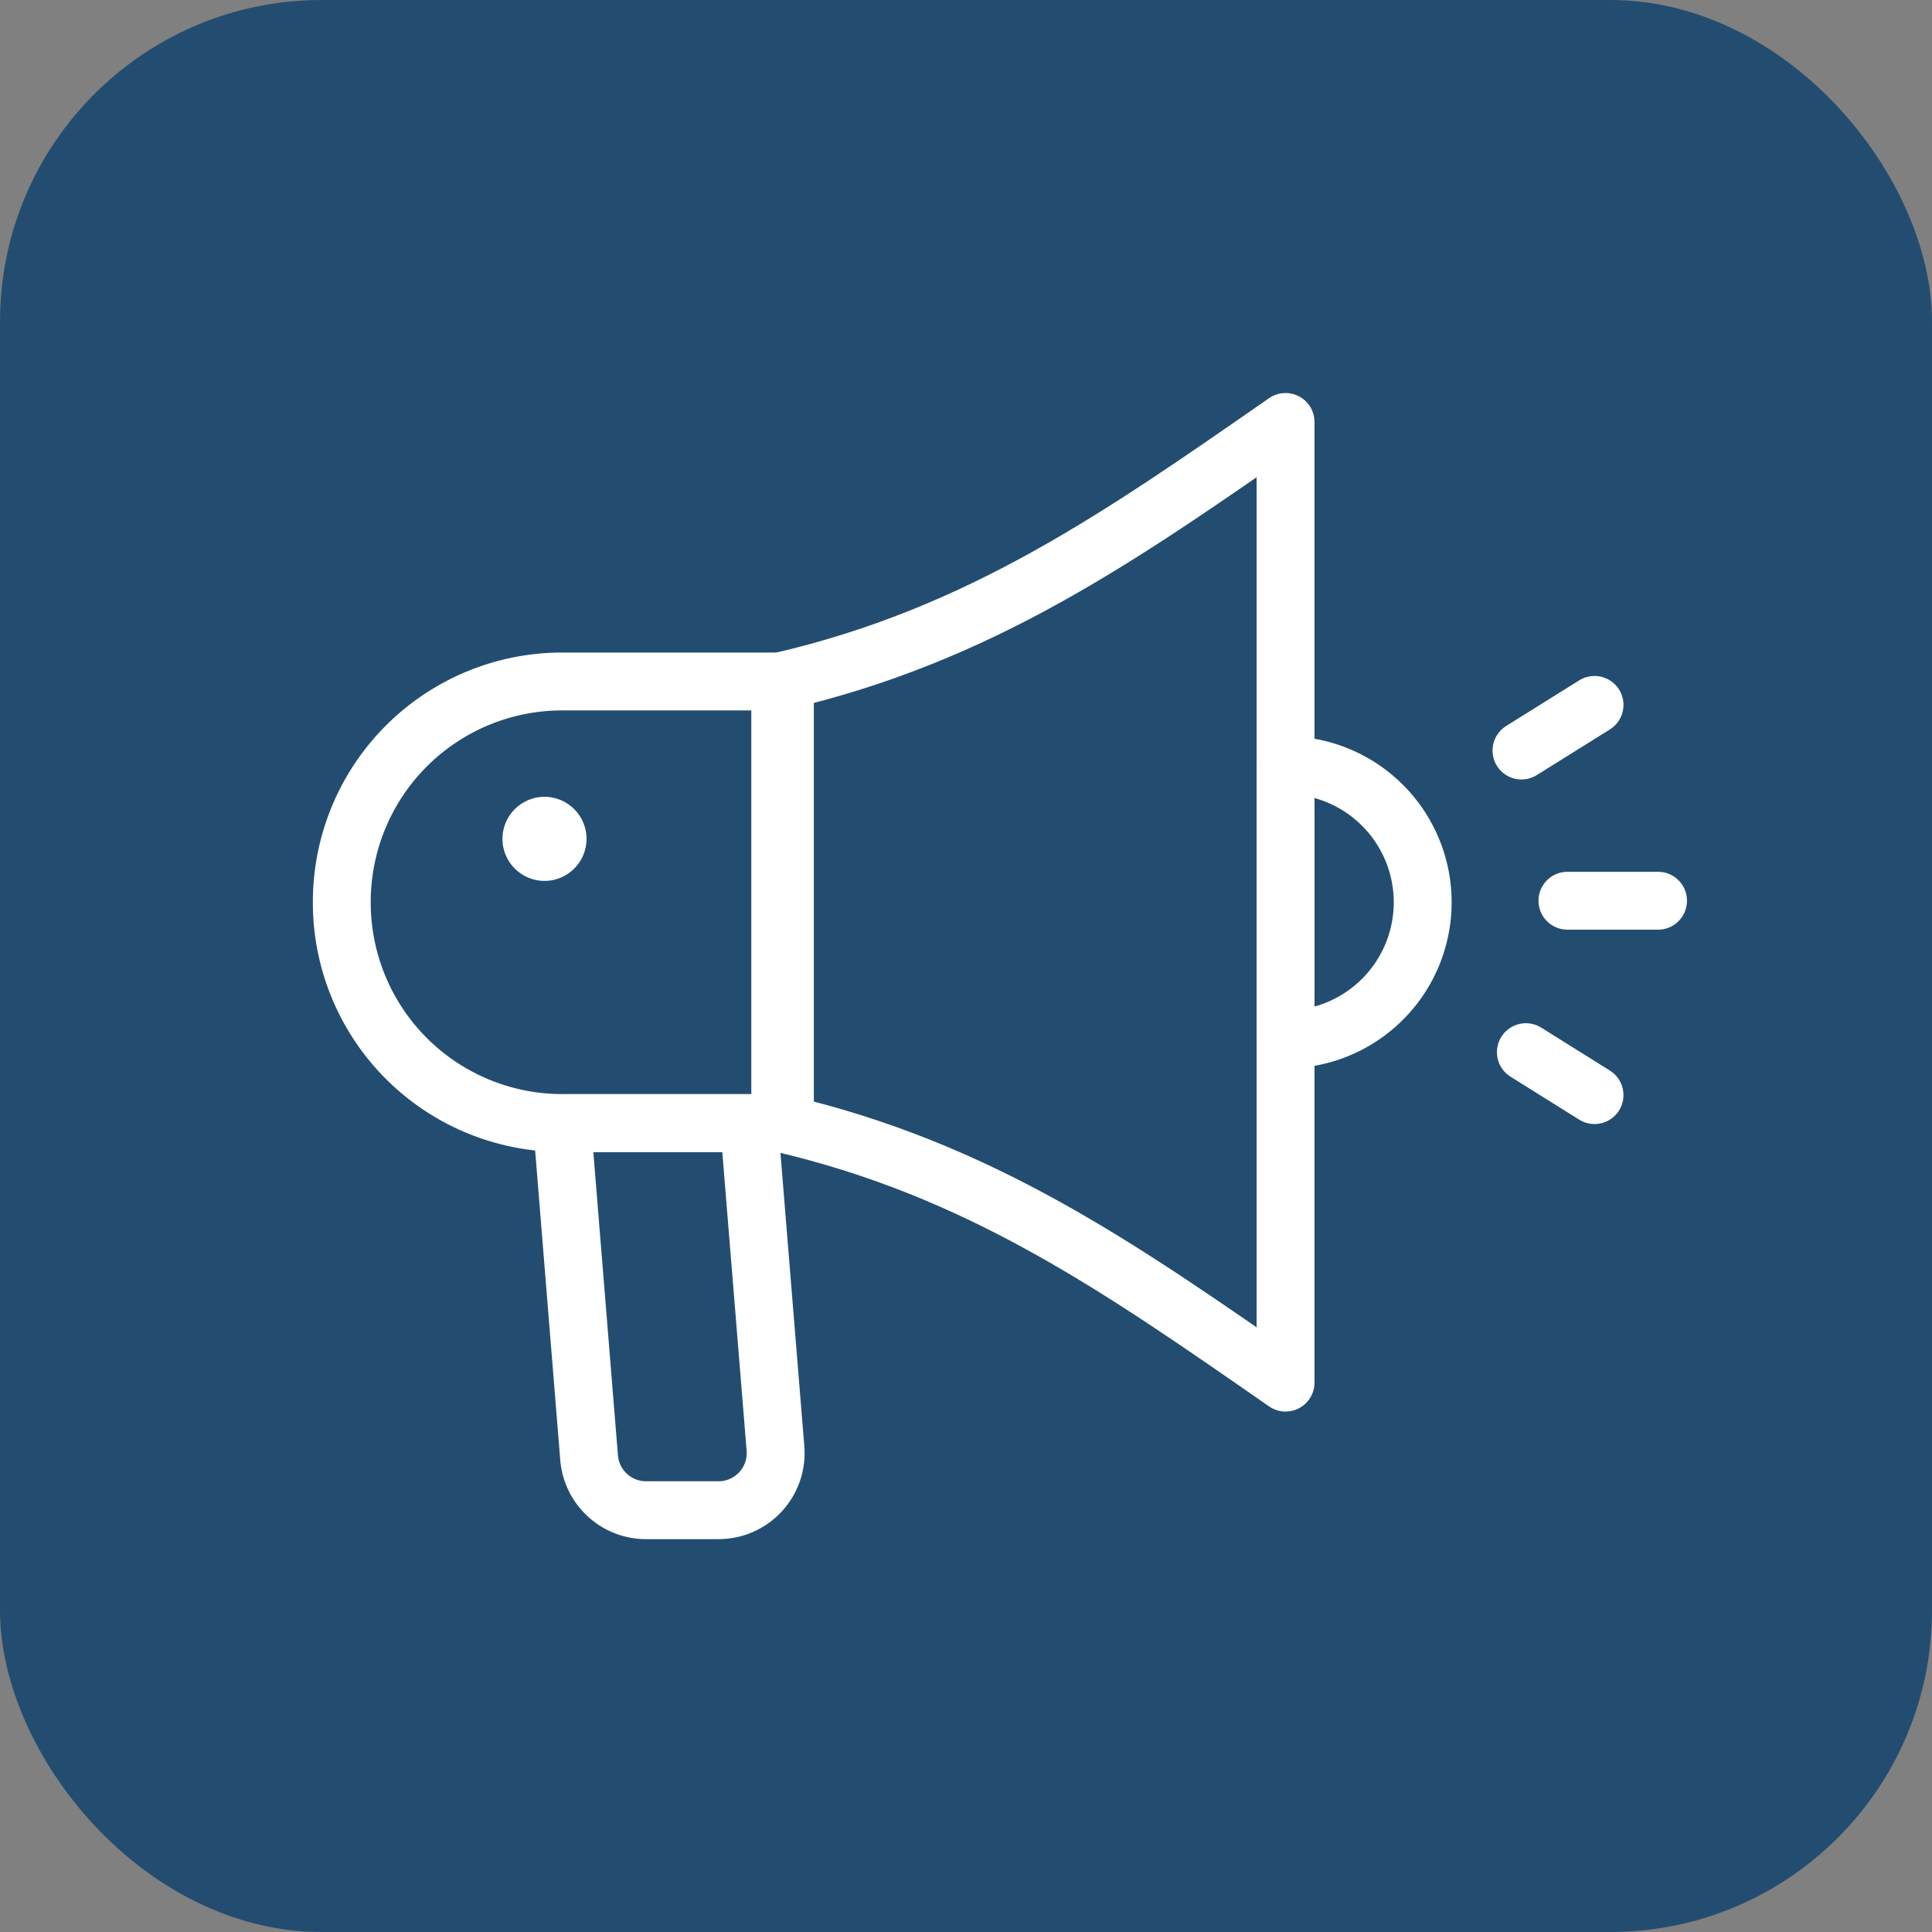
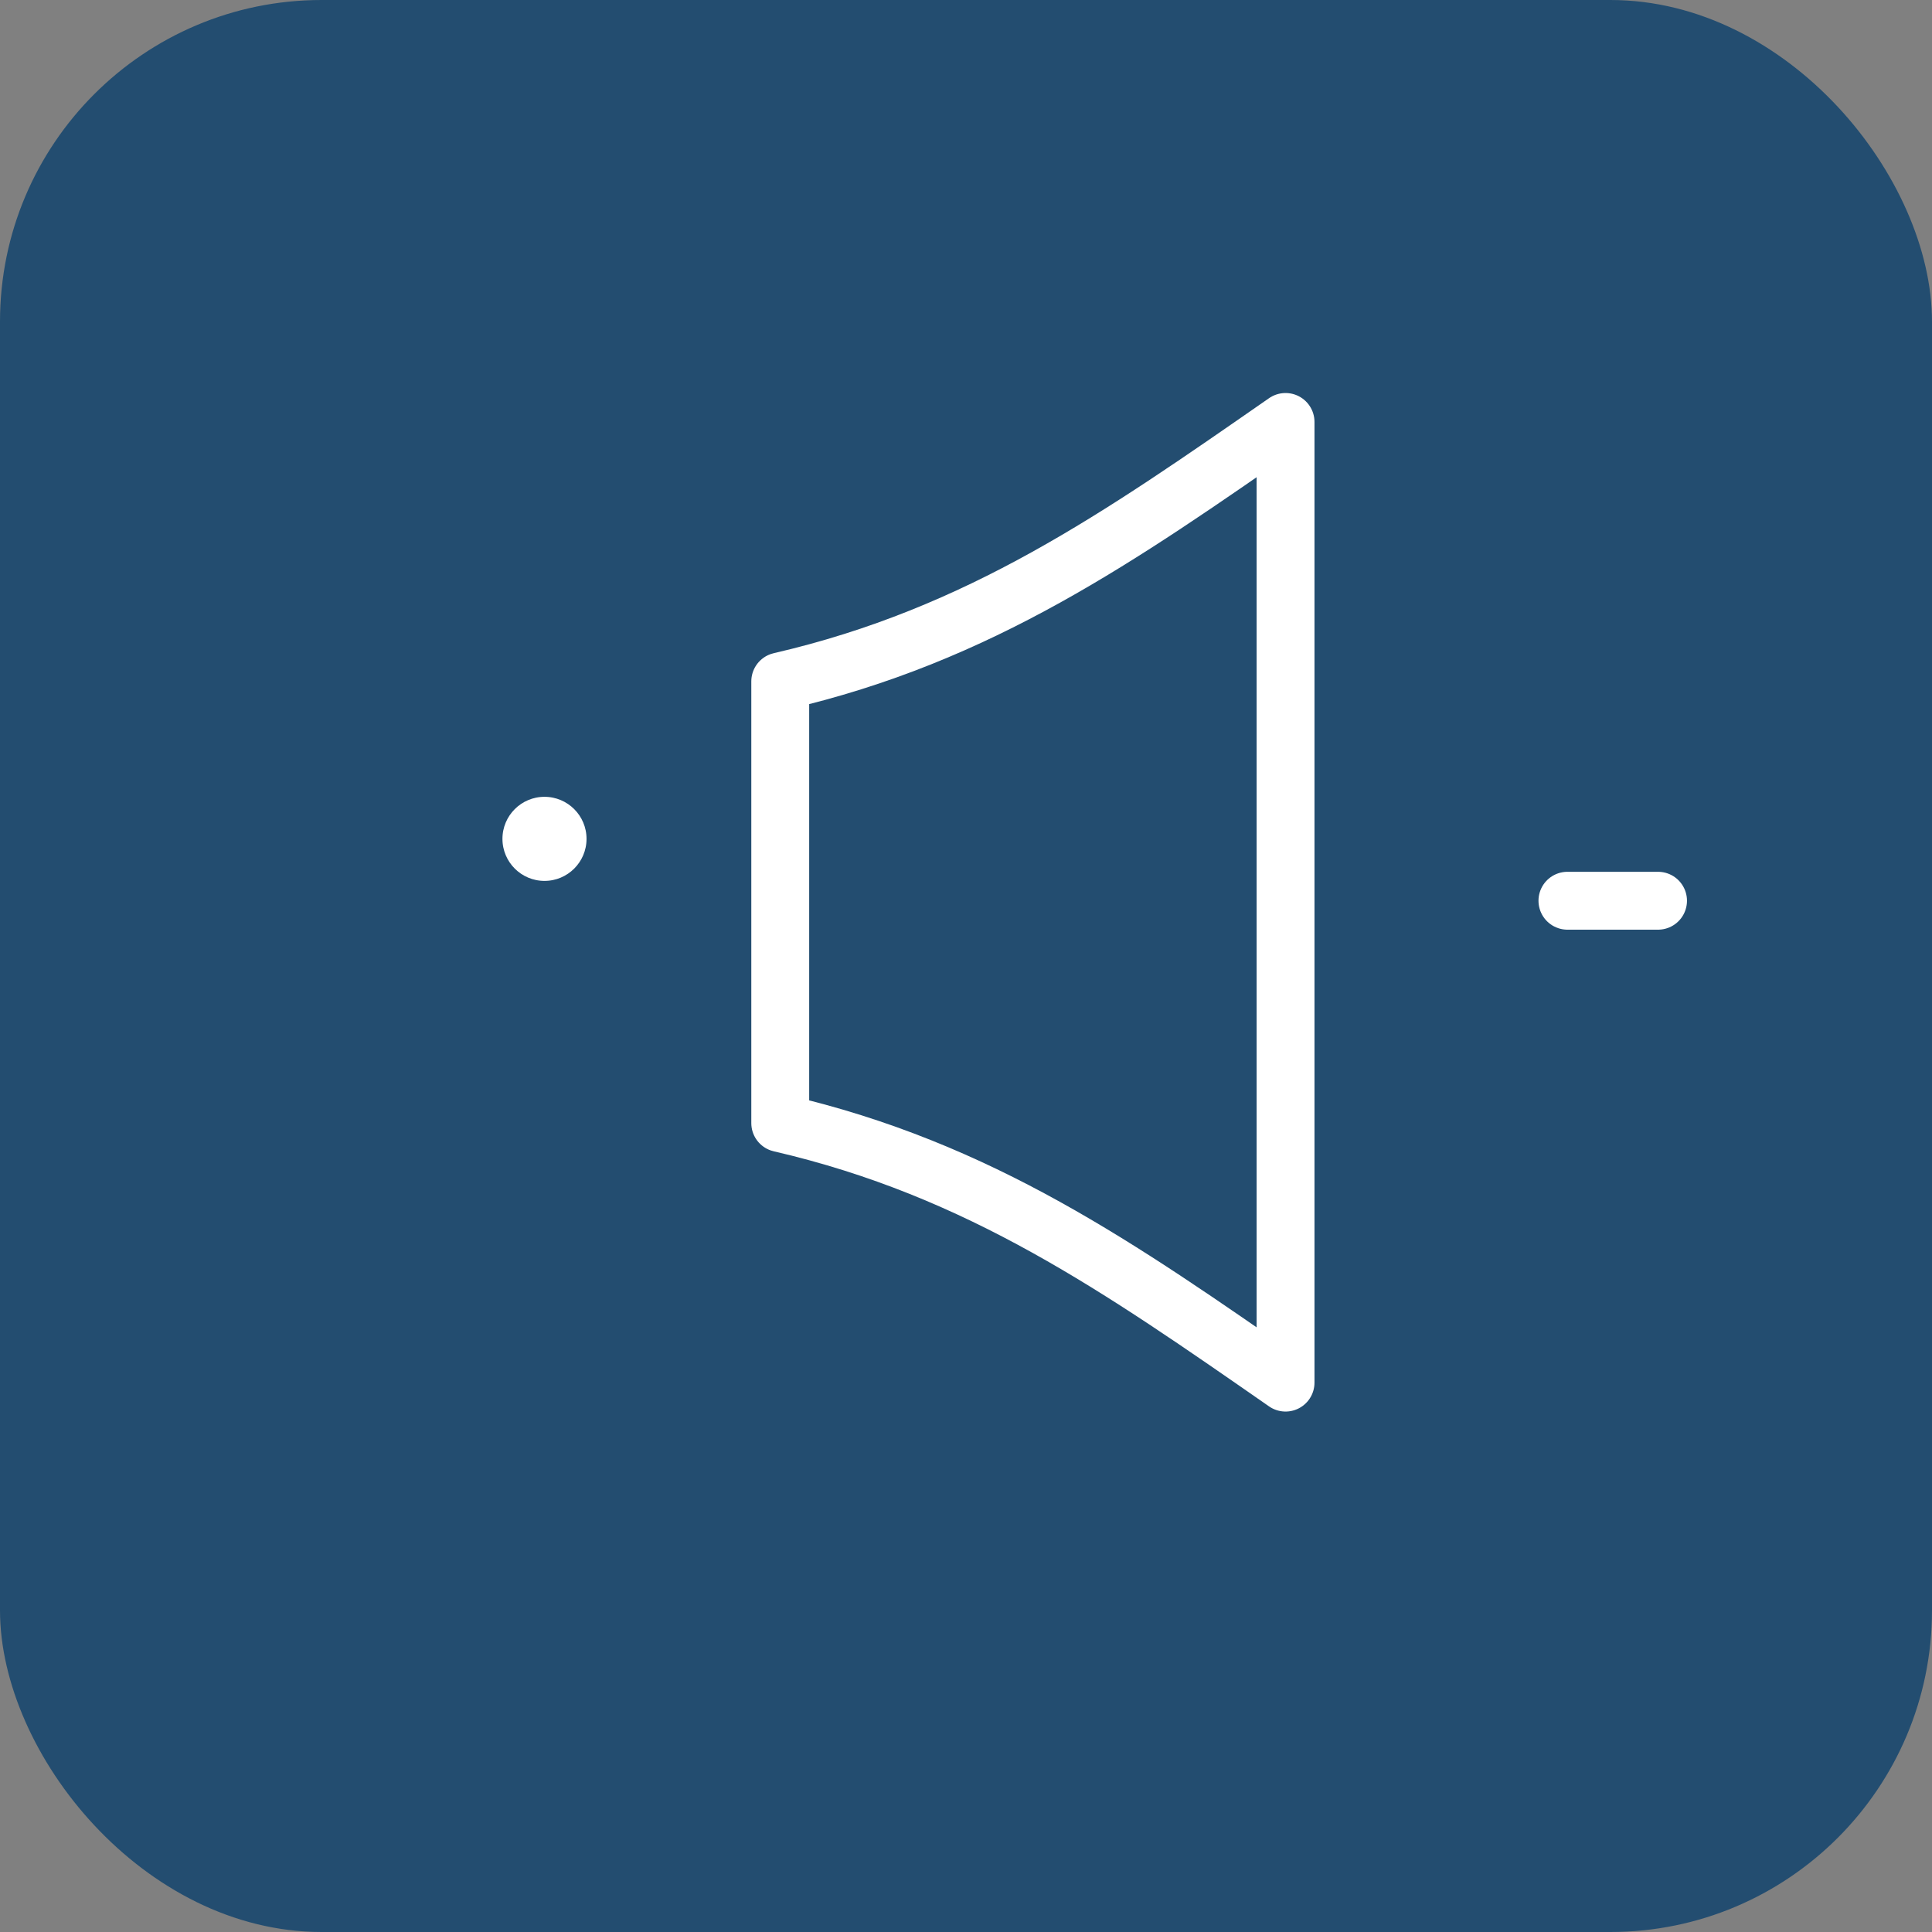
<svg xmlns="http://www.w3.org/2000/svg" viewBox="0 0 236.67 236.67">
  <rect x="0" y="0" width="236.67" height="236.67" fill="#808080" stroke="none" />
  <g id="Calque_2" data-name="Calque 2">
    <g id="fond_icones" data-name="fond icones">
      <rect width="236.67" height="236.67" rx="39.4" fill="#234d70" />
    </g>
    <g id="icones">
-       <path d="M68.87,83.48H96.15a0,0,0,0,1,0,0v54.09a0,0,0,0,1,0,0H68.87a27,27,0,0,1-27-27v0A27,27,0,0,1,68.87,83.48Z" fill="none" stroke="#fff" stroke-linecap="round" stroke-linejoin="round" stroke-width="7.09" />
      <path d="M157.48,51.69V169.37c-20.24-14.06-37.4-26.12-61.9-31.79V83.47C120.08,77.81,137.24,65.75,157.48,51.69Z" fill="none" stroke="#fff" stroke-linecap="round" stroke-linejoin="round" stroke-width="7.09" />
-       <path d="M157.48,127.33V93.73a16.8,16.8,0,1,1,0,33.6Z" fill="none" stroke="#fff" stroke-linecap="round" stroke-linejoin="round" stroke-width="7.09" />
-       <path d="M88,185H79.16a7,7,0,0,1-7-6.48l-3.32-40.93H91.75L95,177.49A7,7,0,0,1,88,185Z" fill="none" stroke="#fff" stroke-linecap="round" stroke-linejoin="round" stroke-width="7.09" />
      <circle cx="66.7" cy="102.76" r="5.65" fill="#fff" stroke="#234d70" stroke-miterlimit="10" />
      <line x1="192.01" y1="110.34" x2="203.11" y2="110.34" fill="none" stroke="#fff" stroke-linecap="round" stroke-linejoin="round" stroke-width="7.09" />
-       <line x1="186.38" y1="91.94" x2="195.33" y2="86.35" fill="none" stroke="#fff" stroke-linecap="round" stroke-linejoin="round" stroke-width="7.09" />
-       <line x1="186.92" y1="128.89" x2="195.33" y2="134.15" fill="none" stroke="#fff" stroke-linecap="round" stroke-linejoin="round" stroke-width="7.09" />
    </g>
  </g>
</svg>